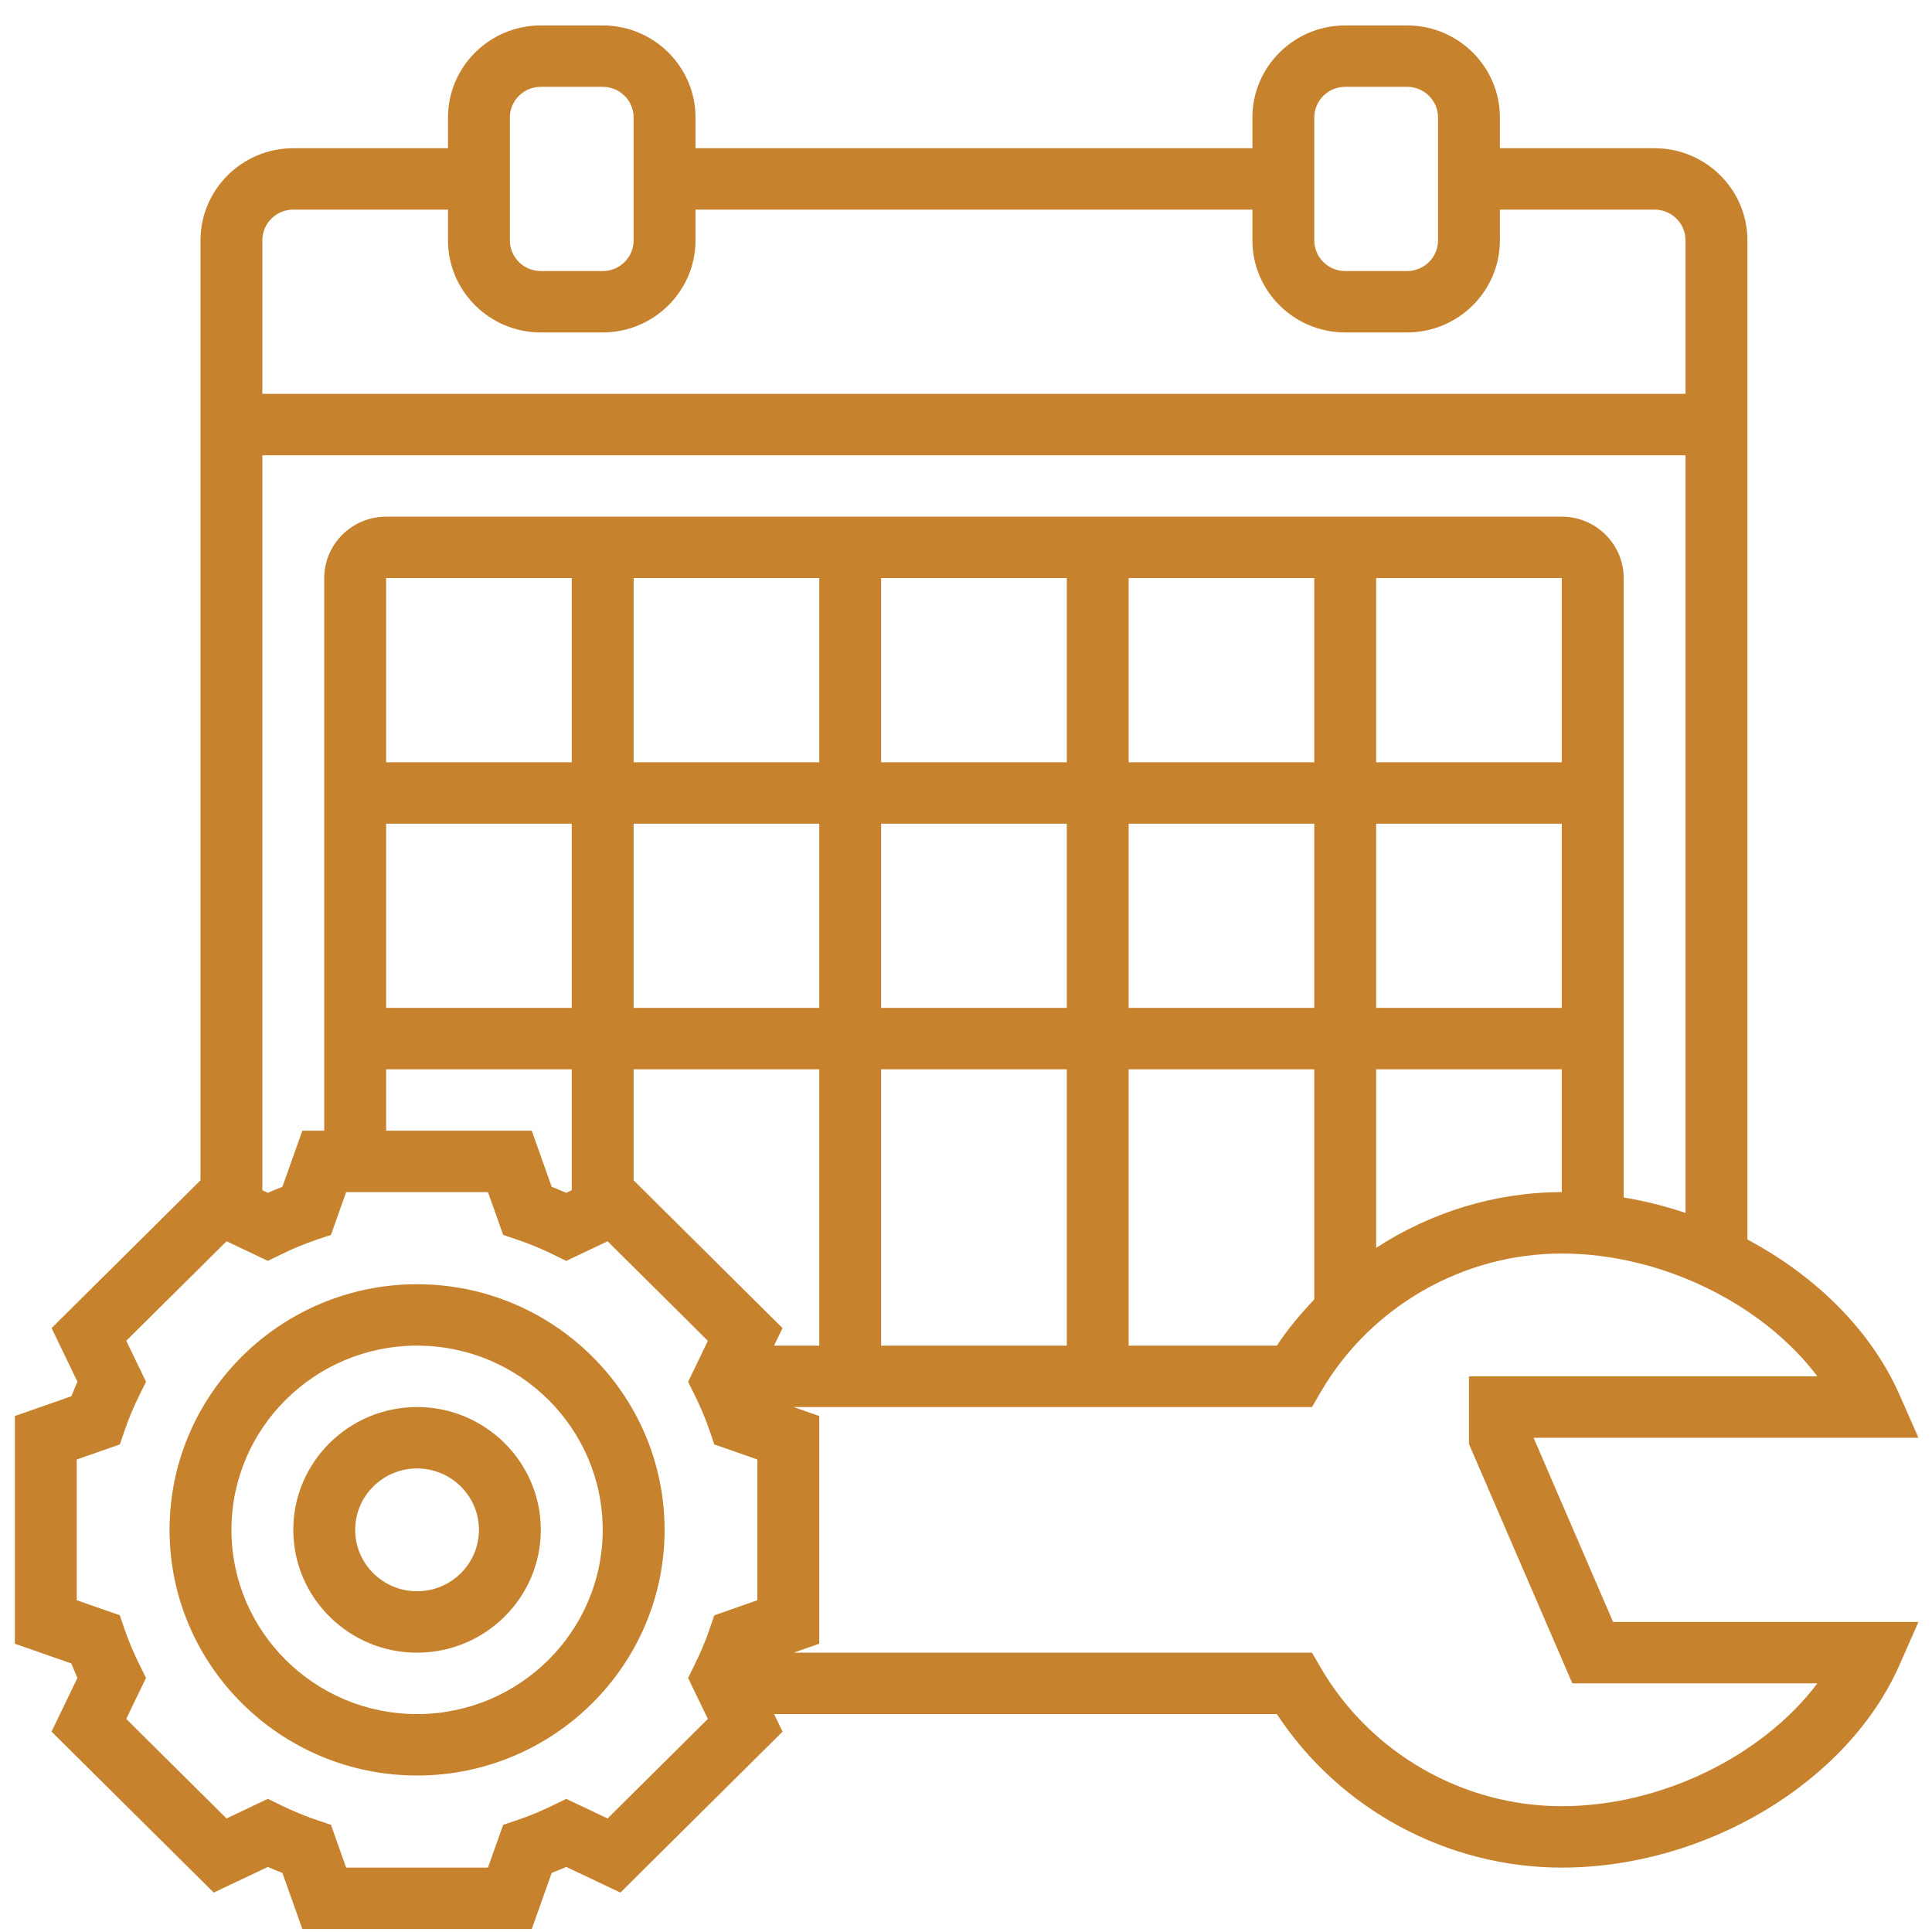
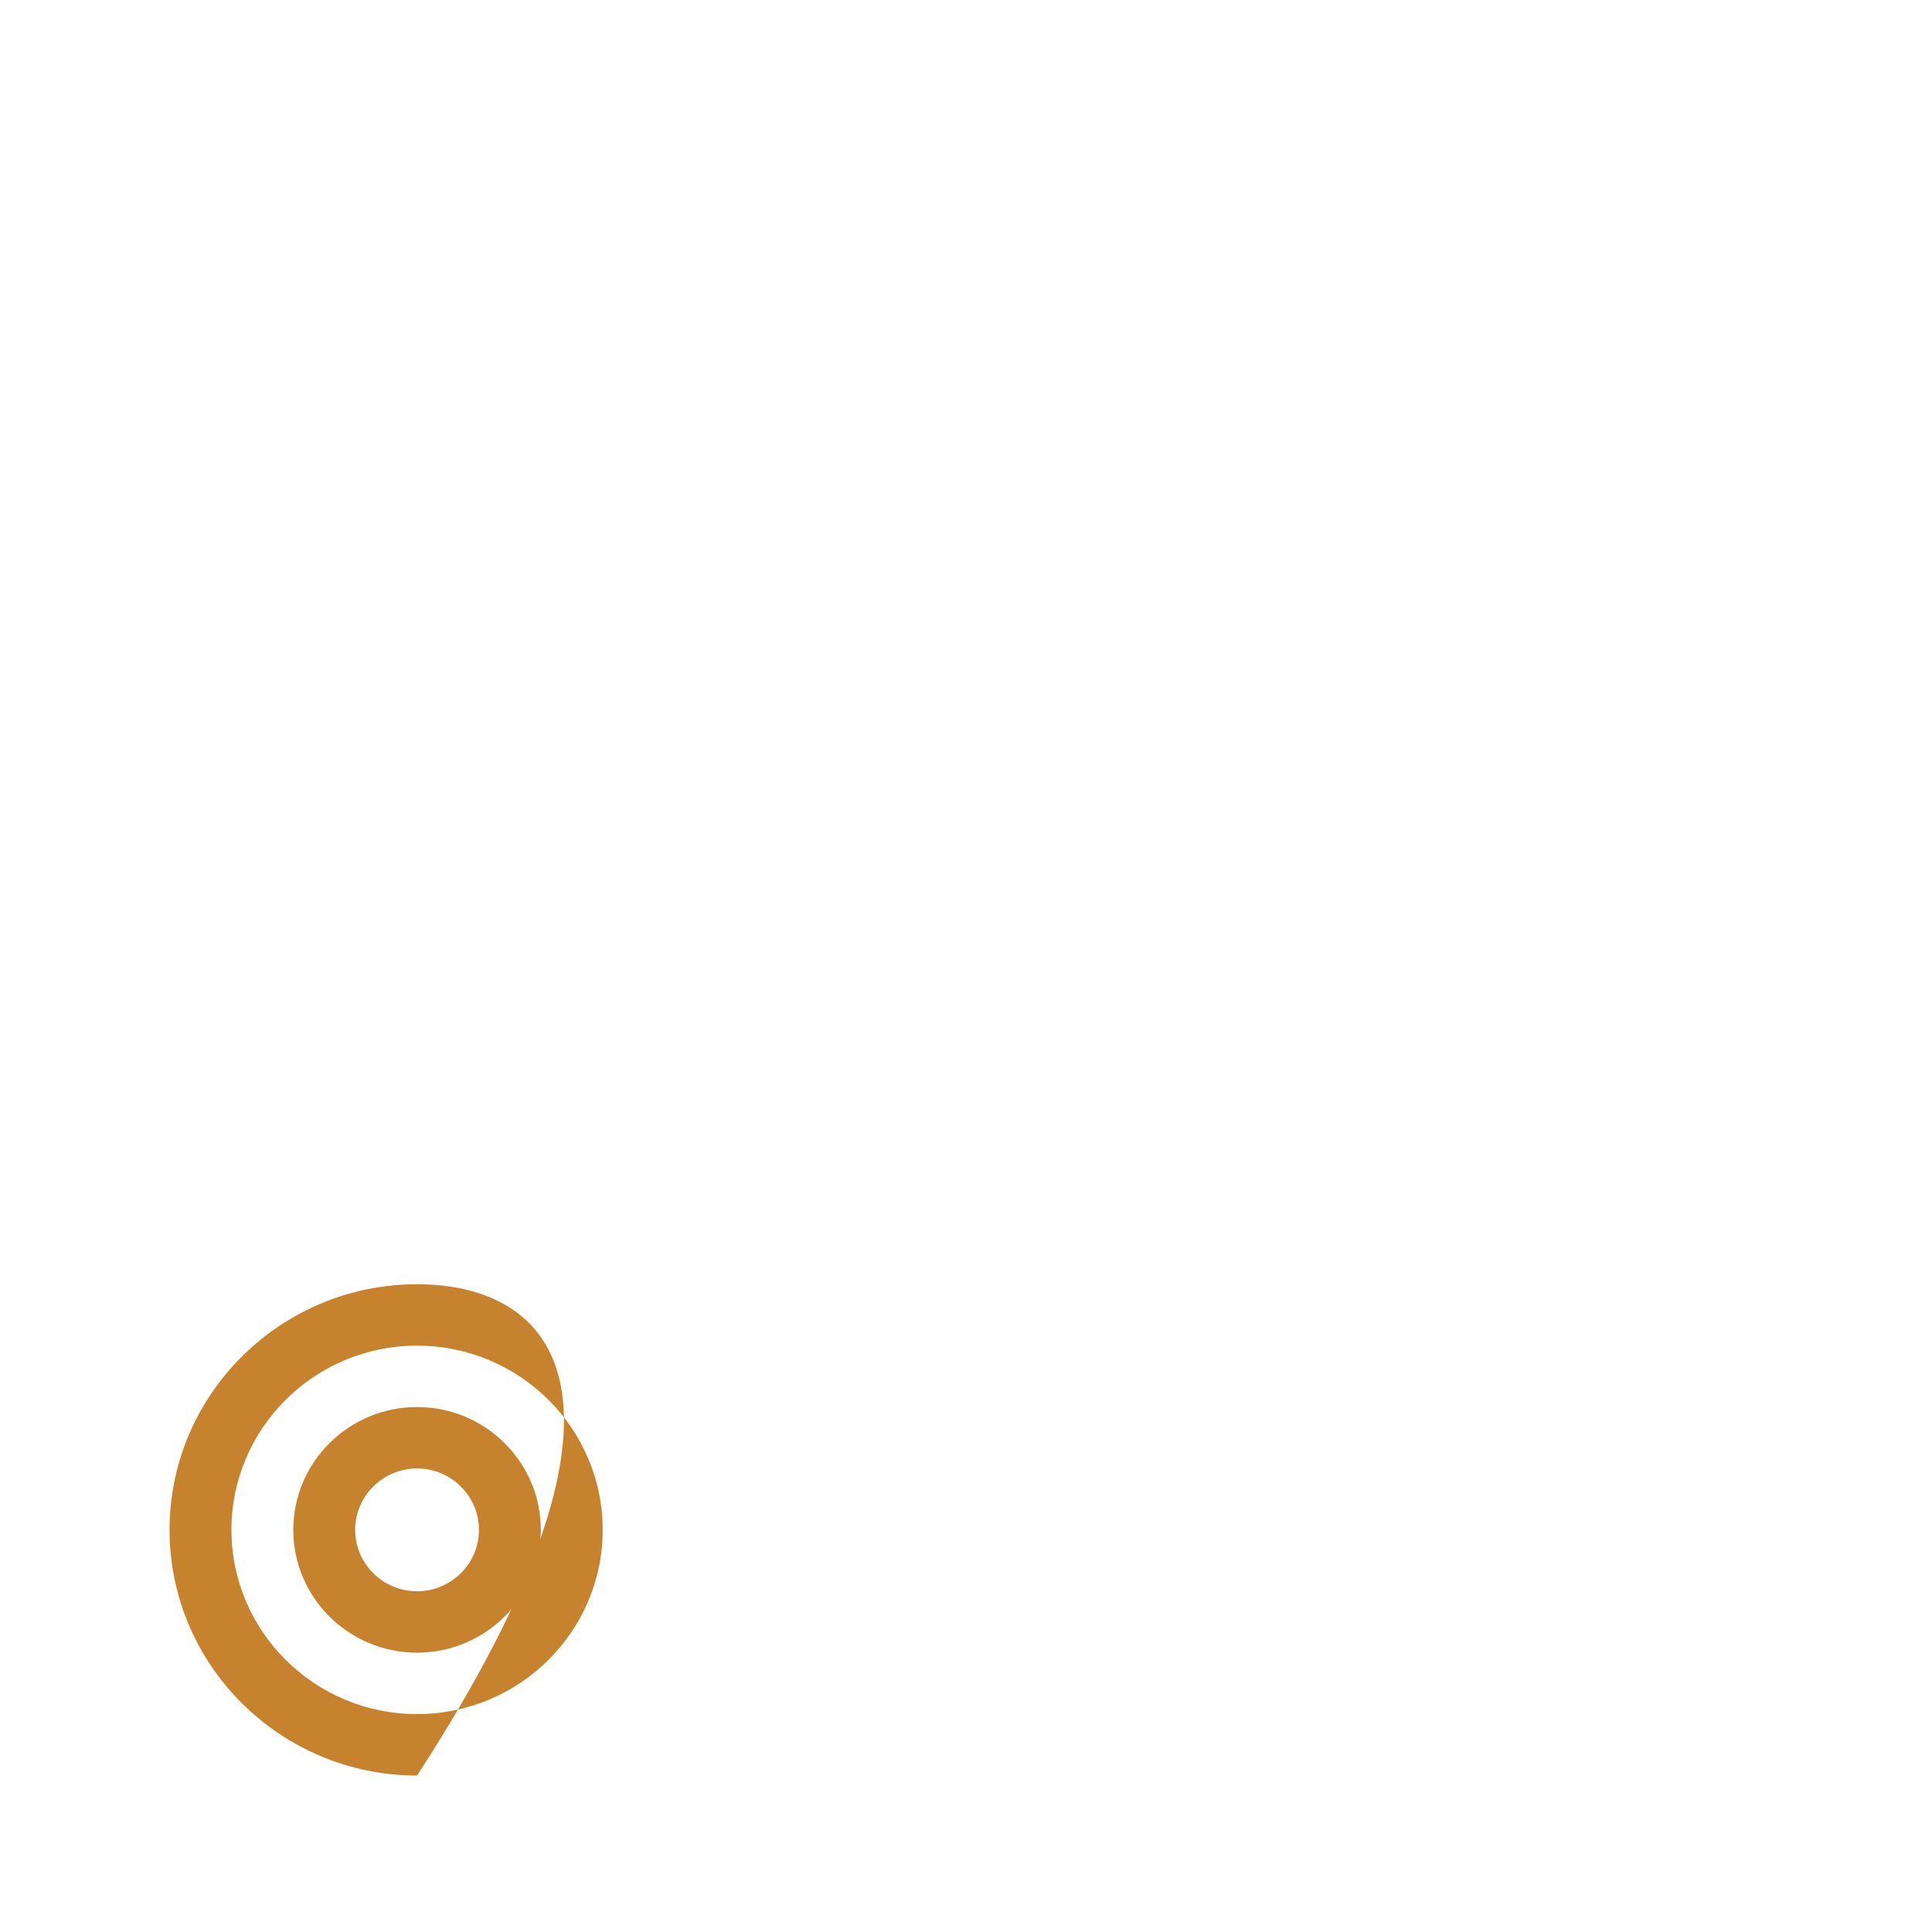
<svg xmlns="http://www.w3.org/2000/svg" width="68" height="68" viewBox="0 0 68 68" fill="none">
-   <path d="M14.679 45.201C9.876 45.201 5.968 49.08 5.968 53.846C5.968 58.613 9.876 62.492 14.679 62.492C19.483 62.492 23.391 58.613 23.391 53.846C23.391 49.08 19.483 45.201 14.679 45.201ZM14.679 60.33C11.076 60.33 8.146 57.422 8.146 53.846C8.146 50.27 11.076 47.362 14.679 47.362C18.282 47.362 21.213 50.27 21.213 53.846C21.213 57.422 18.282 60.33 14.679 60.33Z" fill="#C7822E" />
+   <path d="M14.679 45.201C9.876 45.201 5.968 49.08 5.968 53.846C5.968 58.613 9.876 62.492 14.679 62.492C23.391 49.08 19.483 45.201 14.679 45.201ZM14.679 60.33C11.076 60.33 8.146 57.422 8.146 53.846C8.146 50.27 11.076 47.362 14.679 47.362C18.282 47.362 21.213 50.27 21.213 53.846C21.213 57.422 18.282 60.33 14.679 60.33Z" fill="#C7822E" />
  <path d="M14.679 49.523C12.277 49.523 10.323 51.462 10.323 53.846C10.323 56.23 12.277 58.169 14.679 58.169C17.081 58.169 19.035 56.23 19.035 53.846C19.035 51.462 17.081 49.523 14.679 49.523ZM14.679 56.007C13.478 56.007 12.501 55.038 12.501 53.846C12.501 52.654 13.478 51.685 14.679 51.685C15.88 51.685 16.857 52.654 16.857 53.846C16.857 55.038 15.88 56.007 14.679 56.007Z" fill="#C7822E" />
-   <path d="M53.977 50.604H67.523L66.856 49.091C65.858 46.825 63.901 44.904 61.503 43.627V8.459C61.503 6.672 60.038 5.217 58.236 5.217H52.792V4.136C52.792 2.349 51.326 0.895 49.525 0.895H47.347C45.546 0.895 44.08 2.349 44.08 4.136V5.217H24.48V4.136C24.48 2.349 23.014 0.895 21.213 0.895H19.035C17.234 0.895 15.768 2.349 15.768 4.136V5.217H10.323C8.522 5.217 7.057 6.672 7.057 8.459V41.543L1.816 46.744L2.726 48.634C2.651 48.803 2.579 48.972 2.512 49.143L0.523 49.839V57.853L2.511 58.549C2.579 58.719 2.65 58.888 2.725 59.058L1.814 60.948L7.523 66.613L9.427 65.71C9.597 65.784 9.768 65.855 9.94 65.921L10.641 67.894H18.717L19.418 65.921C19.589 65.854 19.76 65.784 19.931 65.71L21.836 66.613L27.544 60.948L27.245 60.33H44.941C47.142 63.679 50.929 65.733 54.97 65.733C60.036 65.733 65.036 62.734 66.856 58.601L67.523 57.088H56.776L53.977 50.604ZM57.148 42.147V20.346C57.148 19.154 56.171 18.185 54.97 18.185H13.59C12.389 18.185 11.412 19.154 11.412 20.346V39.798H10.641L9.94 41.771C9.769 41.838 9.598 41.908 9.427 41.983L9.234 41.892V16.024H59.325V42.691C58.618 42.453 57.889 42.27 57.148 42.147ZM22.302 41.543V37.636H28.835V47.362H27.245L27.543 46.745L22.302 41.543ZM31.013 28.991H37.547V35.475H31.013V28.991ZM28.835 35.475H22.302V28.991H28.835V35.475ZM39.725 28.991H46.258V35.475H39.725V28.991ZM48.436 28.991H54.97V35.475H48.436V28.991ZM54.97 26.83H48.436V20.346H54.97V26.83ZM46.258 26.83H39.725V20.346H46.258V26.83ZM37.547 26.83H31.013V20.346H37.547V26.83ZM28.835 26.83H22.302V20.346H28.835V26.83ZM20.124 26.83H13.59V20.346H20.124V26.83ZM13.59 28.991H20.124V35.475H13.59V28.991ZM13.59 37.636H20.124V41.892L19.93 41.984C19.76 41.909 19.589 41.838 19.417 41.772L18.717 39.798H13.59V37.636ZM31.013 37.636H37.547V47.362H31.013V37.636ZM39.725 37.636H46.258V45.735C45.78 46.239 45.328 46.772 44.941 47.362H39.725V37.636ZM48.436 37.636H54.97V41.959C52.614 41.959 50.355 42.674 48.436 43.92V37.636ZM46.258 4.136C46.258 3.54 46.746 3.056 47.347 3.056H49.525C50.126 3.056 50.614 3.54 50.614 4.136V8.459C50.614 9.056 50.126 9.54 49.525 9.54H47.347C46.746 9.54 46.258 9.056 46.258 8.459V4.136ZM17.946 4.136C17.946 3.54 18.434 3.056 19.035 3.056H21.213C21.814 3.056 22.302 3.54 22.302 4.136V8.459C22.302 9.056 21.814 9.54 21.213 9.54H19.035C18.434 9.54 17.946 9.056 17.946 8.459V4.136ZM10.323 7.378H15.768V8.459C15.768 10.246 17.234 11.701 19.035 11.701H21.213C23.014 11.701 24.48 10.246 24.48 8.459V7.378H44.08V8.459C44.08 10.246 45.546 11.701 47.347 11.701H49.525C51.326 11.701 52.792 10.246 52.792 8.459V7.378H58.236C58.838 7.378 59.325 7.863 59.325 8.459V13.862H9.234V8.459C9.234 7.863 9.722 7.378 10.323 7.378ZM24.971 57.35C24.829 57.762 24.654 58.178 24.451 58.587L24.218 59.058L24.914 60.501L21.384 64.004L19.93 63.314L19.455 63.545C19.044 63.746 18.624 63.92 18.208 64.06L17.709 64.229L17.175 65.733H12.183L11.649 64.228L11.149 64.059C10.733 63.919 10.314 63.745 9.902 63.544L9.427 63.313L7.973 64.003L4.443 60.5L5.139 59.057L4.906 58.586C4.703 58.177 4.528 57.761 4.386 57.349L4.217 56.852L2.701 56.323V51.369L4.218 50.839L4.388 50.343C4.529 49.93 4.704 49.514 4.907 49.105L5.14 48.634L4.444 47.191L7.975 43.688L9.428 44.379L9.903 44.147C10.315 43.946 10.734 43.772 11.15 43.632L11.65 43.463L12.183 41.959H17.175L17.71 43.464L18.209 43.633C18.625 43.773 19.045 43.947 19.456 44.148L19.931 44.38L21.385 43.689L24.915 47.193L24.219 48.635L24.452 49.106C24.655 49.515 24.83 49.931 24.972 50.344L25.142 50.84L26.657 51.369V56.323L25.14 56.854L24.971 57.35ZM54.97 63.572C51.492 63.572 48.242 61.708 46.491 58.708L46.177 58.169H27.933L28.835 57.853V49.839L27.933 49.524H28.835H31.013H37.547H39.725H46.177L46.491 48.984C48.242 45.984 51.492 44.12 54.97 44.12C58.481 44.12 62.049 45.898 63.965 48.443H51.703V50.826L55.341 59.249H63.965C62.049 61.794 58.481 63.572 54.97 63.572Z" fill="#C7822E" />
</svg>